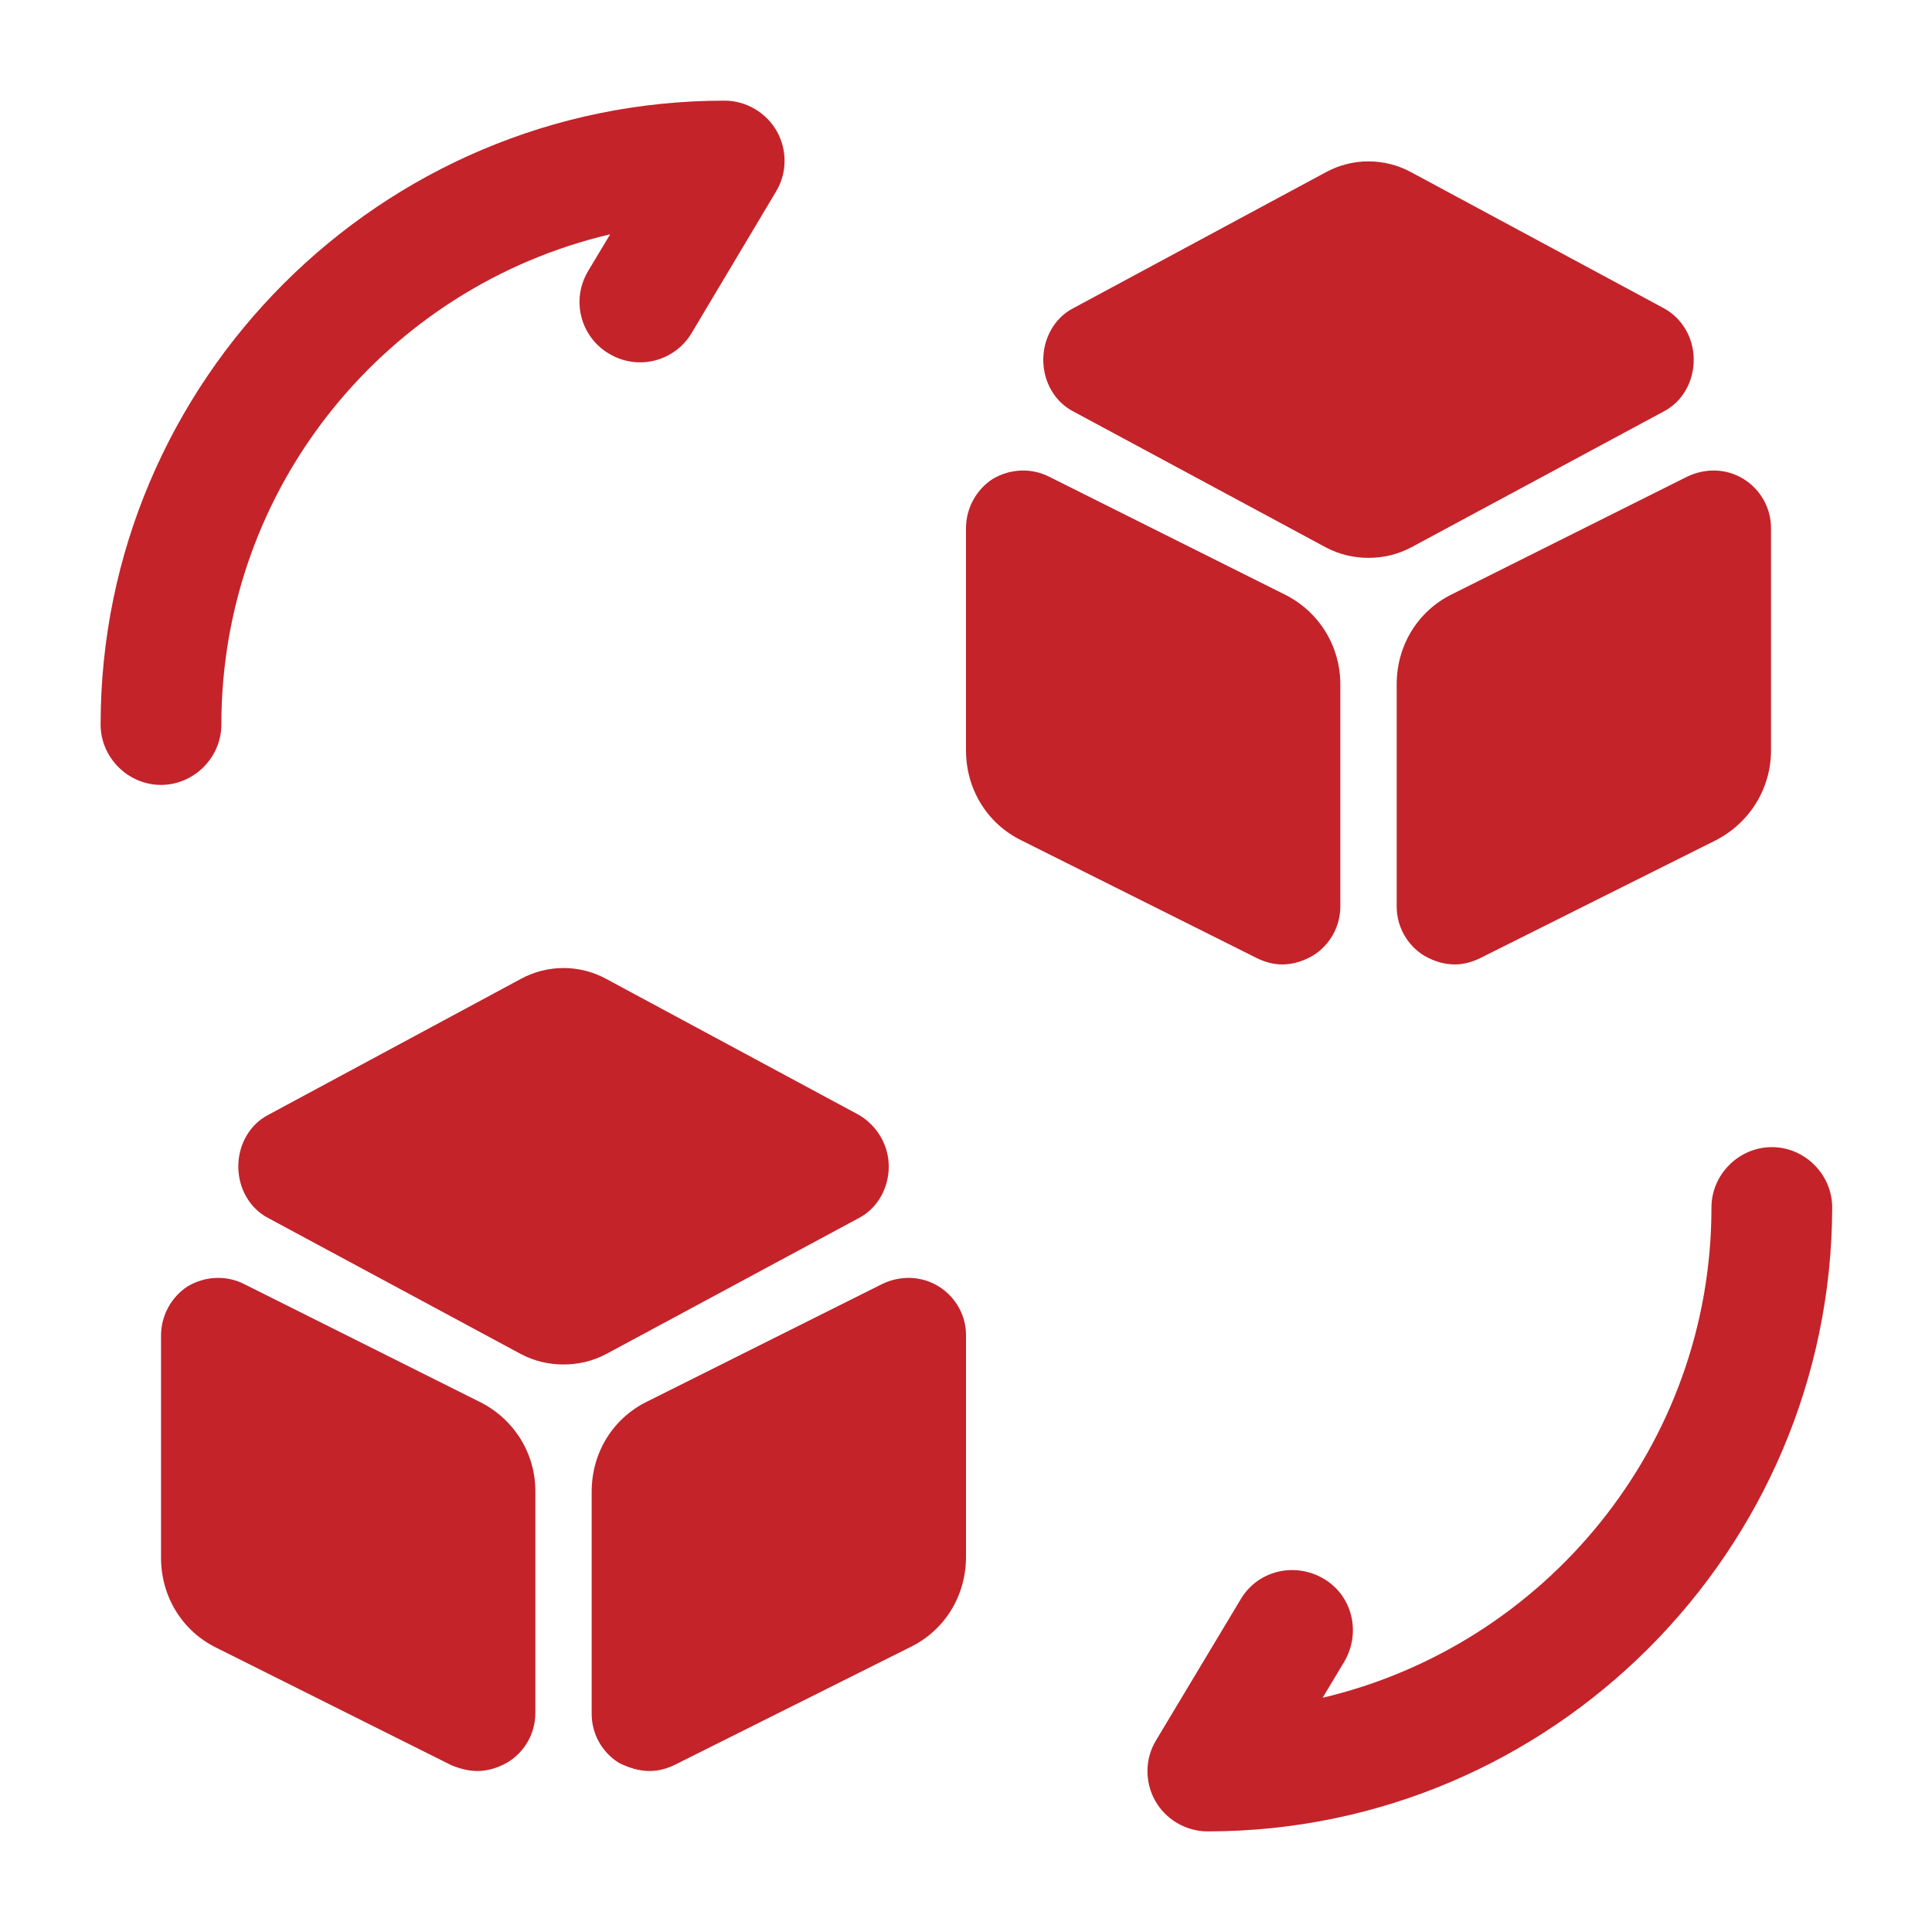
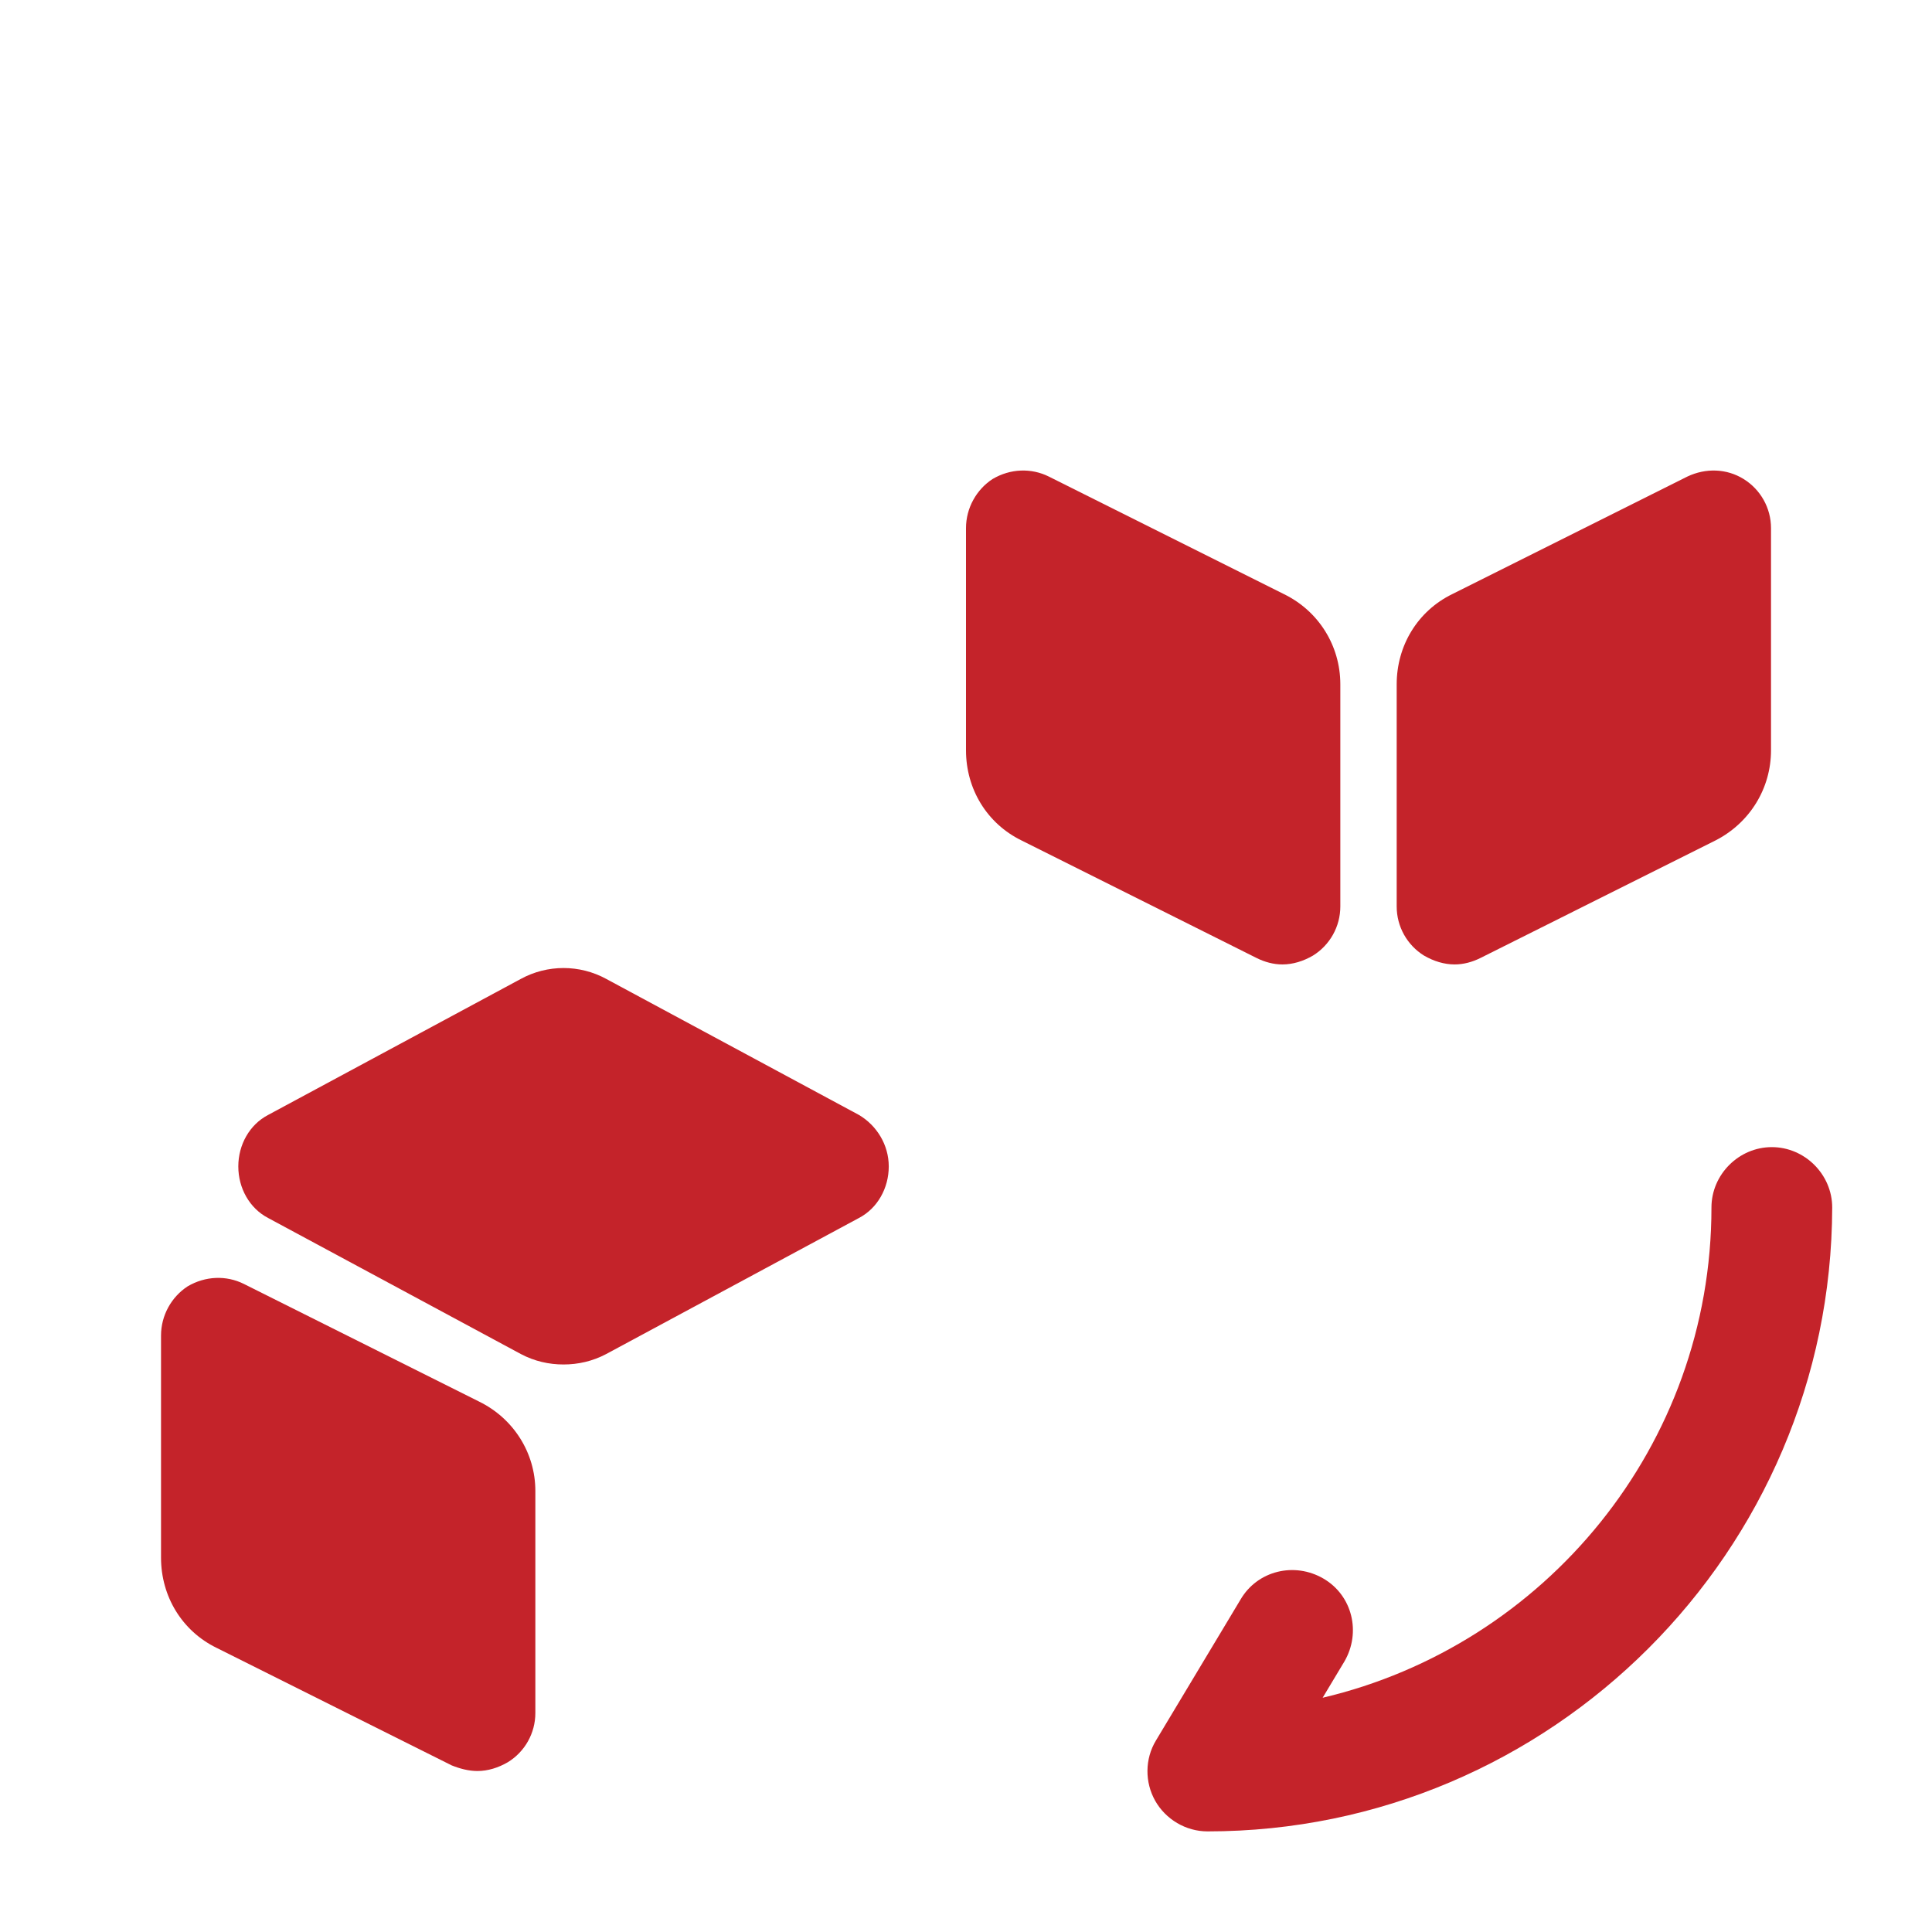
<svg xmlns="http://www.w3.org/2000/svg" width="52" height="52" viewBox="0 0 52 52" fill="none">
  <path d="M32.501 49.292C31.916 49.292 31.374 48.967 31.092 48.468C30.811 47.97 30.811 47.342 31.114 46.843L33.389 43.052C33.844 42.272 34.841 42.033 35.621 42.488C36.401 42.943 36.639 43.94 36.184 44.72L35.599 45.695C41.579 44.287 46.064 38.913 46.064 32.5C46.064 31.612 46.801 30.875 47.689 30.875C48.577 30.875 49.314 31.612 49.314 32.5C49.292 41.752 41.752 49.292 32.501 49.292Z" fill="#C4232A" />
-   <path d="M4.333 21.126C3.445 21.126 2.708 20.389 2.708 19.501C2.708 10.249 10.248 2.709 19.5 2.709C20.085 2.709 20.626 3.034 20.908 3.532C21.19 4.031 21.19 4.659 20.886 5.157L18.611 8.971C18.156 9.729 17.16 9.989 16.38 9.512C15.621 9.057 15.361 8.061 15.838 7.281L16.423 6.306C10.421 7.714 5.958 13.087 5.958 19.501C5.958 20.389 5.221 21.126 4.333 21.126Z" fill="#C4232A" />
  <path d="M23.119 30.009L16.316 26.347C15.601 25.957 14.734 25.957 14.019 26.347L7.216 30.009C6.717 30.269 6.414 30.811 6.414 31.395C6.414 31.98 6.717 32.522 7.216 32.782L14.019 36.444C14.387 36.639 14.777 36.725 15.167 36.725C15.557 36.725 15.947 36.639 16.316 36.444L23.119 32.782C23.617 32.522 23.921 31.98 23.921 31.395C23.921 30.811 23.596 30.291 23.119 30.009Z" fill="#C4232A" />
  <path d="M12.892 37.722L6.566 34.558C6.089 34.32 5.526 34.342 5.049 34.623C4.616 34.905 4.334 35.403 4.334 35.945V41.925C4.334 42.965 4.897 43.897 5.829 44.352L12.156 47.515C12.372 47.602 12.611 47.667 12.849 47.667C13.131 47.667 13.412 47.58 13.672 47.428C14.127 47.147 14.409 46.648 14.409 46.107V40.127C14.409 39.108 13.824 38.177 12.892 37.722Z" fill="#C4232A" />
-   <path d="M25.263 34.623C24.808 34.342 24.245 34.32 23.747 34.558L17.42 37.722C16.488 38.177 15.925 39.108 15.925 40.148V46.128C15.925 46.67 16.206 47.168 16.662 47.45C16.922 47.58 17.203 47.667 17.485 47.667C17.723 47.667 17.962 47.602 18.178 47.493L24.505 44.33C25.436 43.875 26 42.943 26 41.903V35.923C26 35.403 25.718 34.905 25.263 34.623Z" fill="#C4232A" />
-   <path d="M44.785 8.298L37.982 4.636C37.267 4.246 36.4 4.246 35.685 4.636L28.882 8.298C28.383 8.558 28.08 9.1 28.08 9.685C28.08 10.27 28.383 10.811 28.882 11.071L35.685 14.733C36.053 14.928 36.443 15.015 36.833 15.015C37.223 15.015 37.613 14.928 37.982 14.733L44.785 11.071C45.283 10.811 45.587 10.27 45.587 9.685C45.587 9.078 45.262 8.558 44.785 8.298Z" fill="#C4232A" />
  <path d="M34.558 15.991L28.232 12.828C27.755 12.59 27.192 12.611 26.715 12.893C26.282 13.175 26 13.673 26 14.215V20.195C26 21.235 26.563 22.166 27.495 22.621L33.822 25.785C34.038 25.893 34.277 25.958 34.515 25.958C34.797 25.958 35.078 25.871 35.338 25.72C35.793 25.438 36.075 24.94 36.075 24.398V18.418C36.075 17.378 35.49 16.446 34.558 15.991Z" fill="#C4232A" />
  <path d="M46.93 12.893C46.475 12.611 45.912 12.59 45.413 12.828L39.087 15.991C38.155 16.446 37.592 17.378 37.592 18.418V24.398C37.592 24.94 37.873 25.438 38.328 25.72C38.589 25.871 38.87 25.958 39.152 25.958C39.39 25.958 39.629 25.893 39.845 25.785L46.172 22.621C47.103 22.145 47.667 21.213 47.667 20.195V14.215C47.667 13.673 47.385 13.175 46.93 12.893Z" fill="#C4232A" />
</svg>